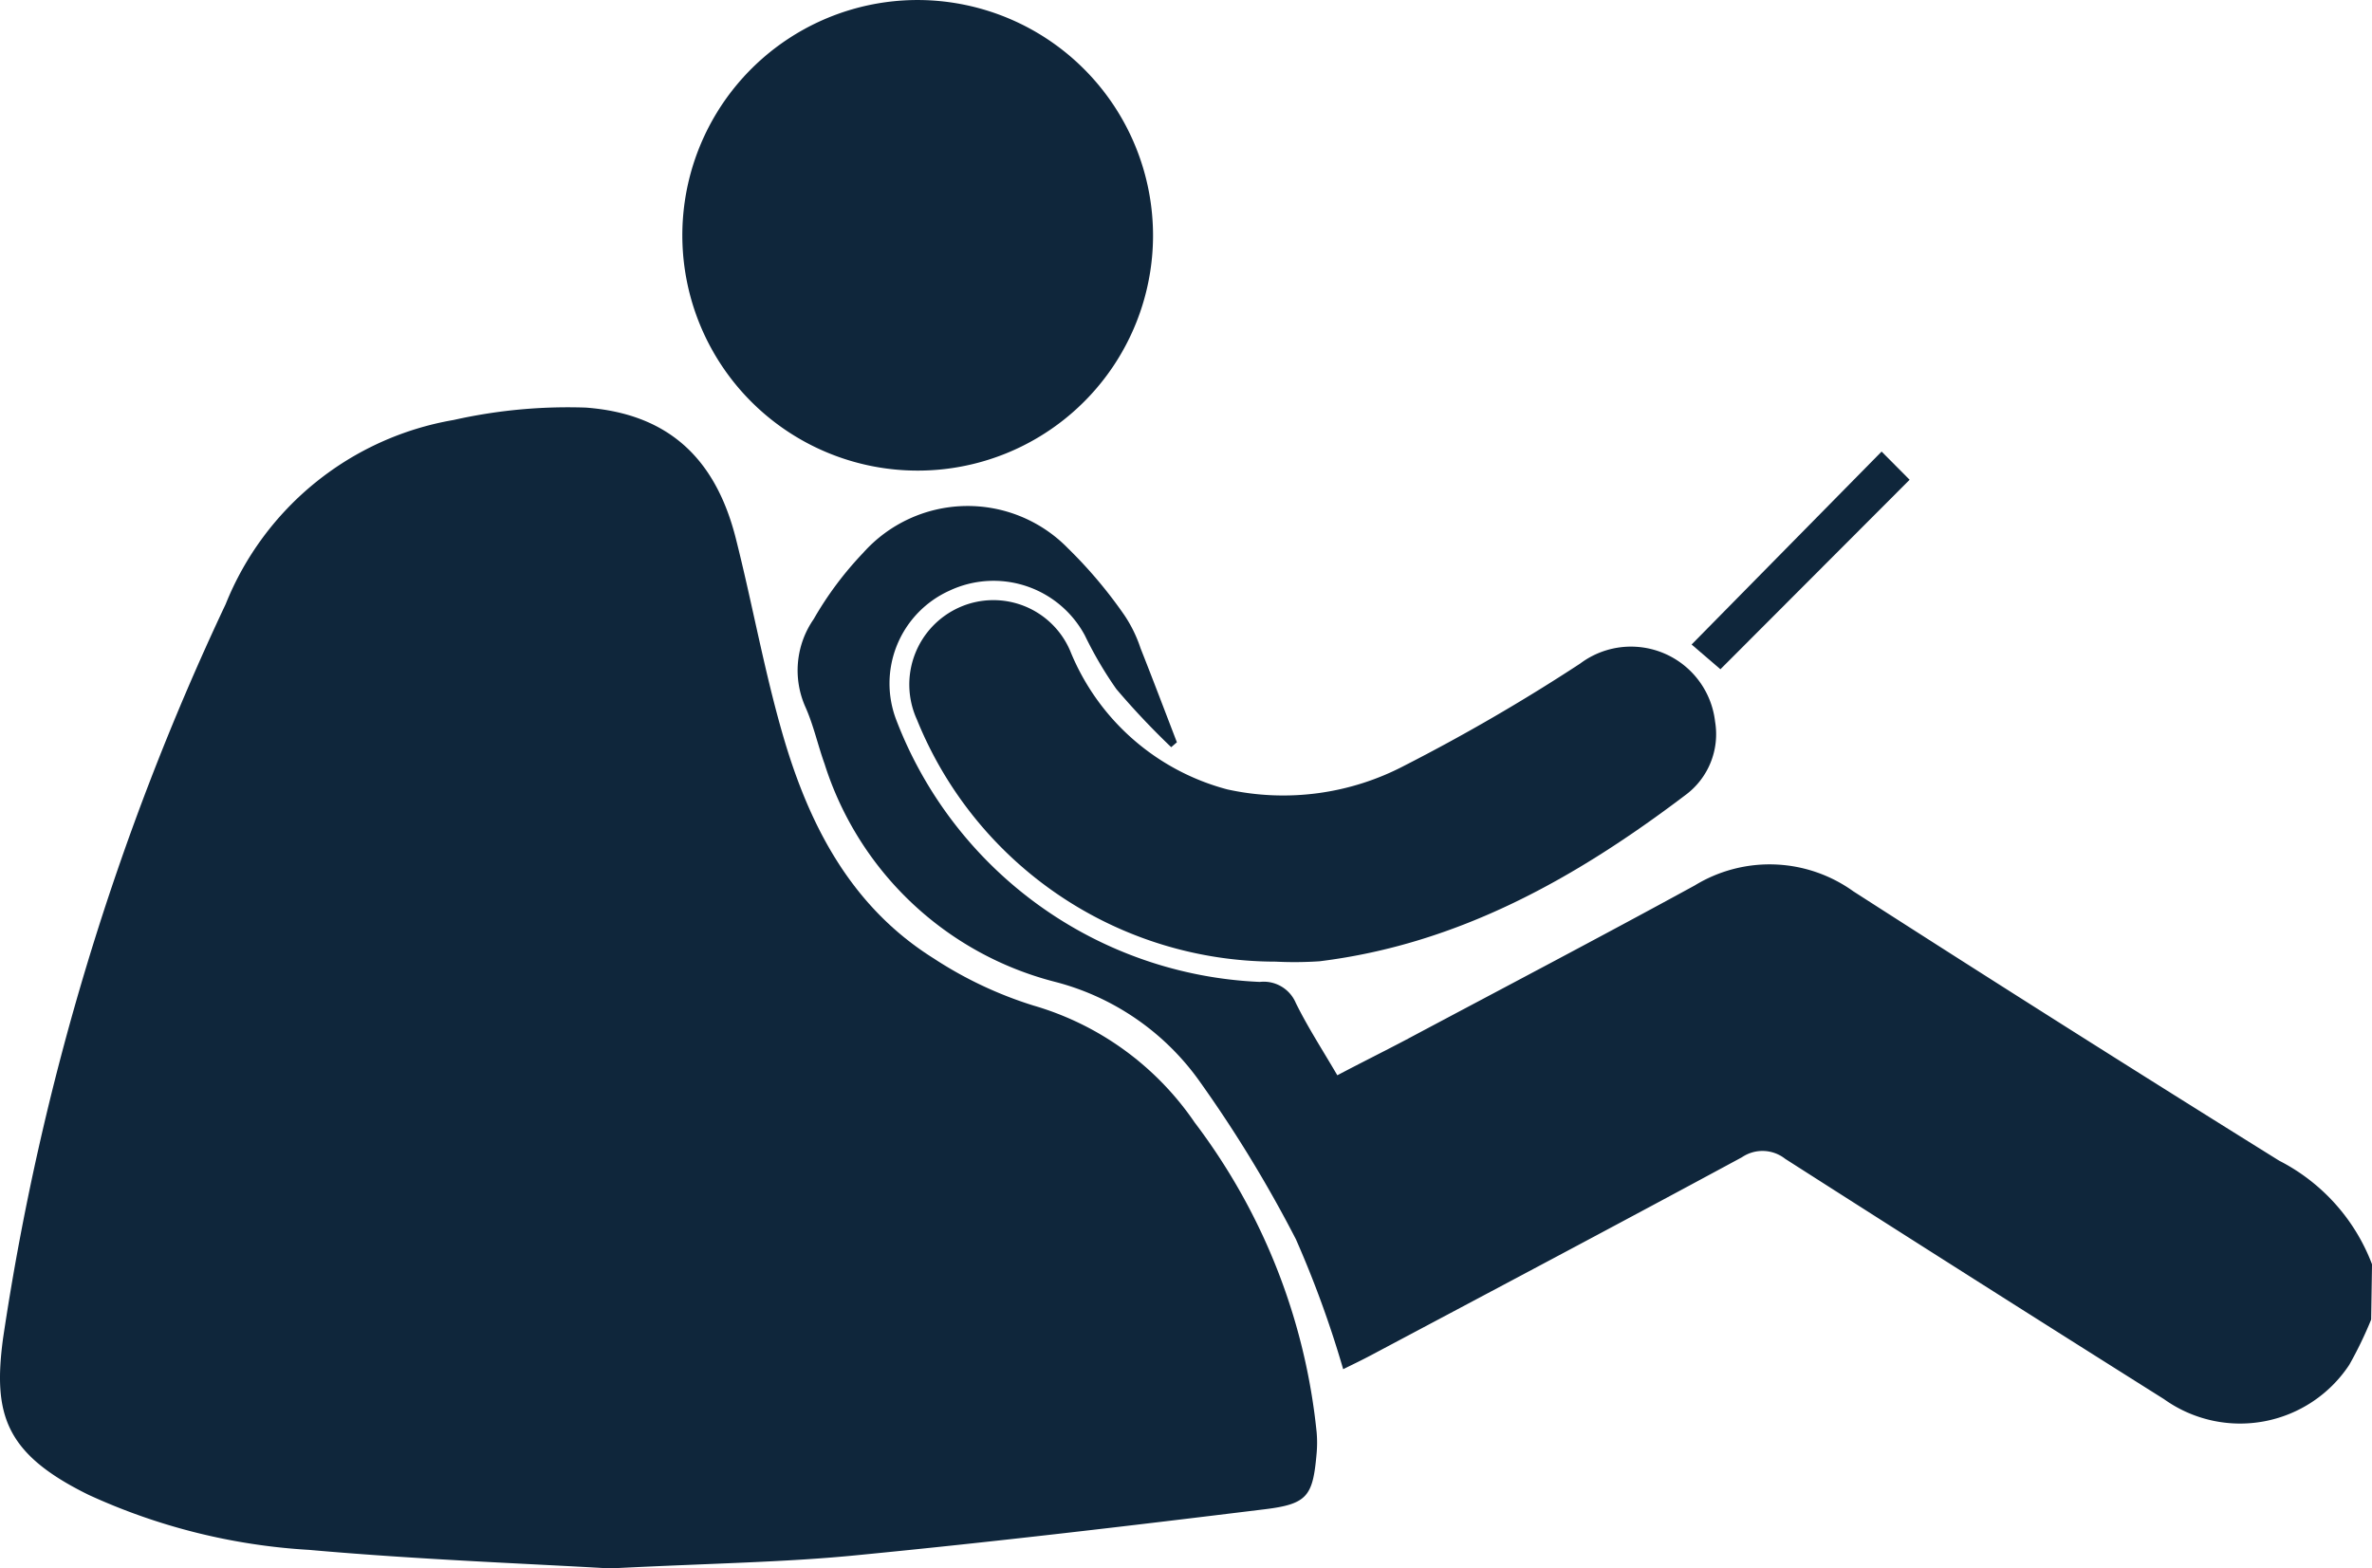
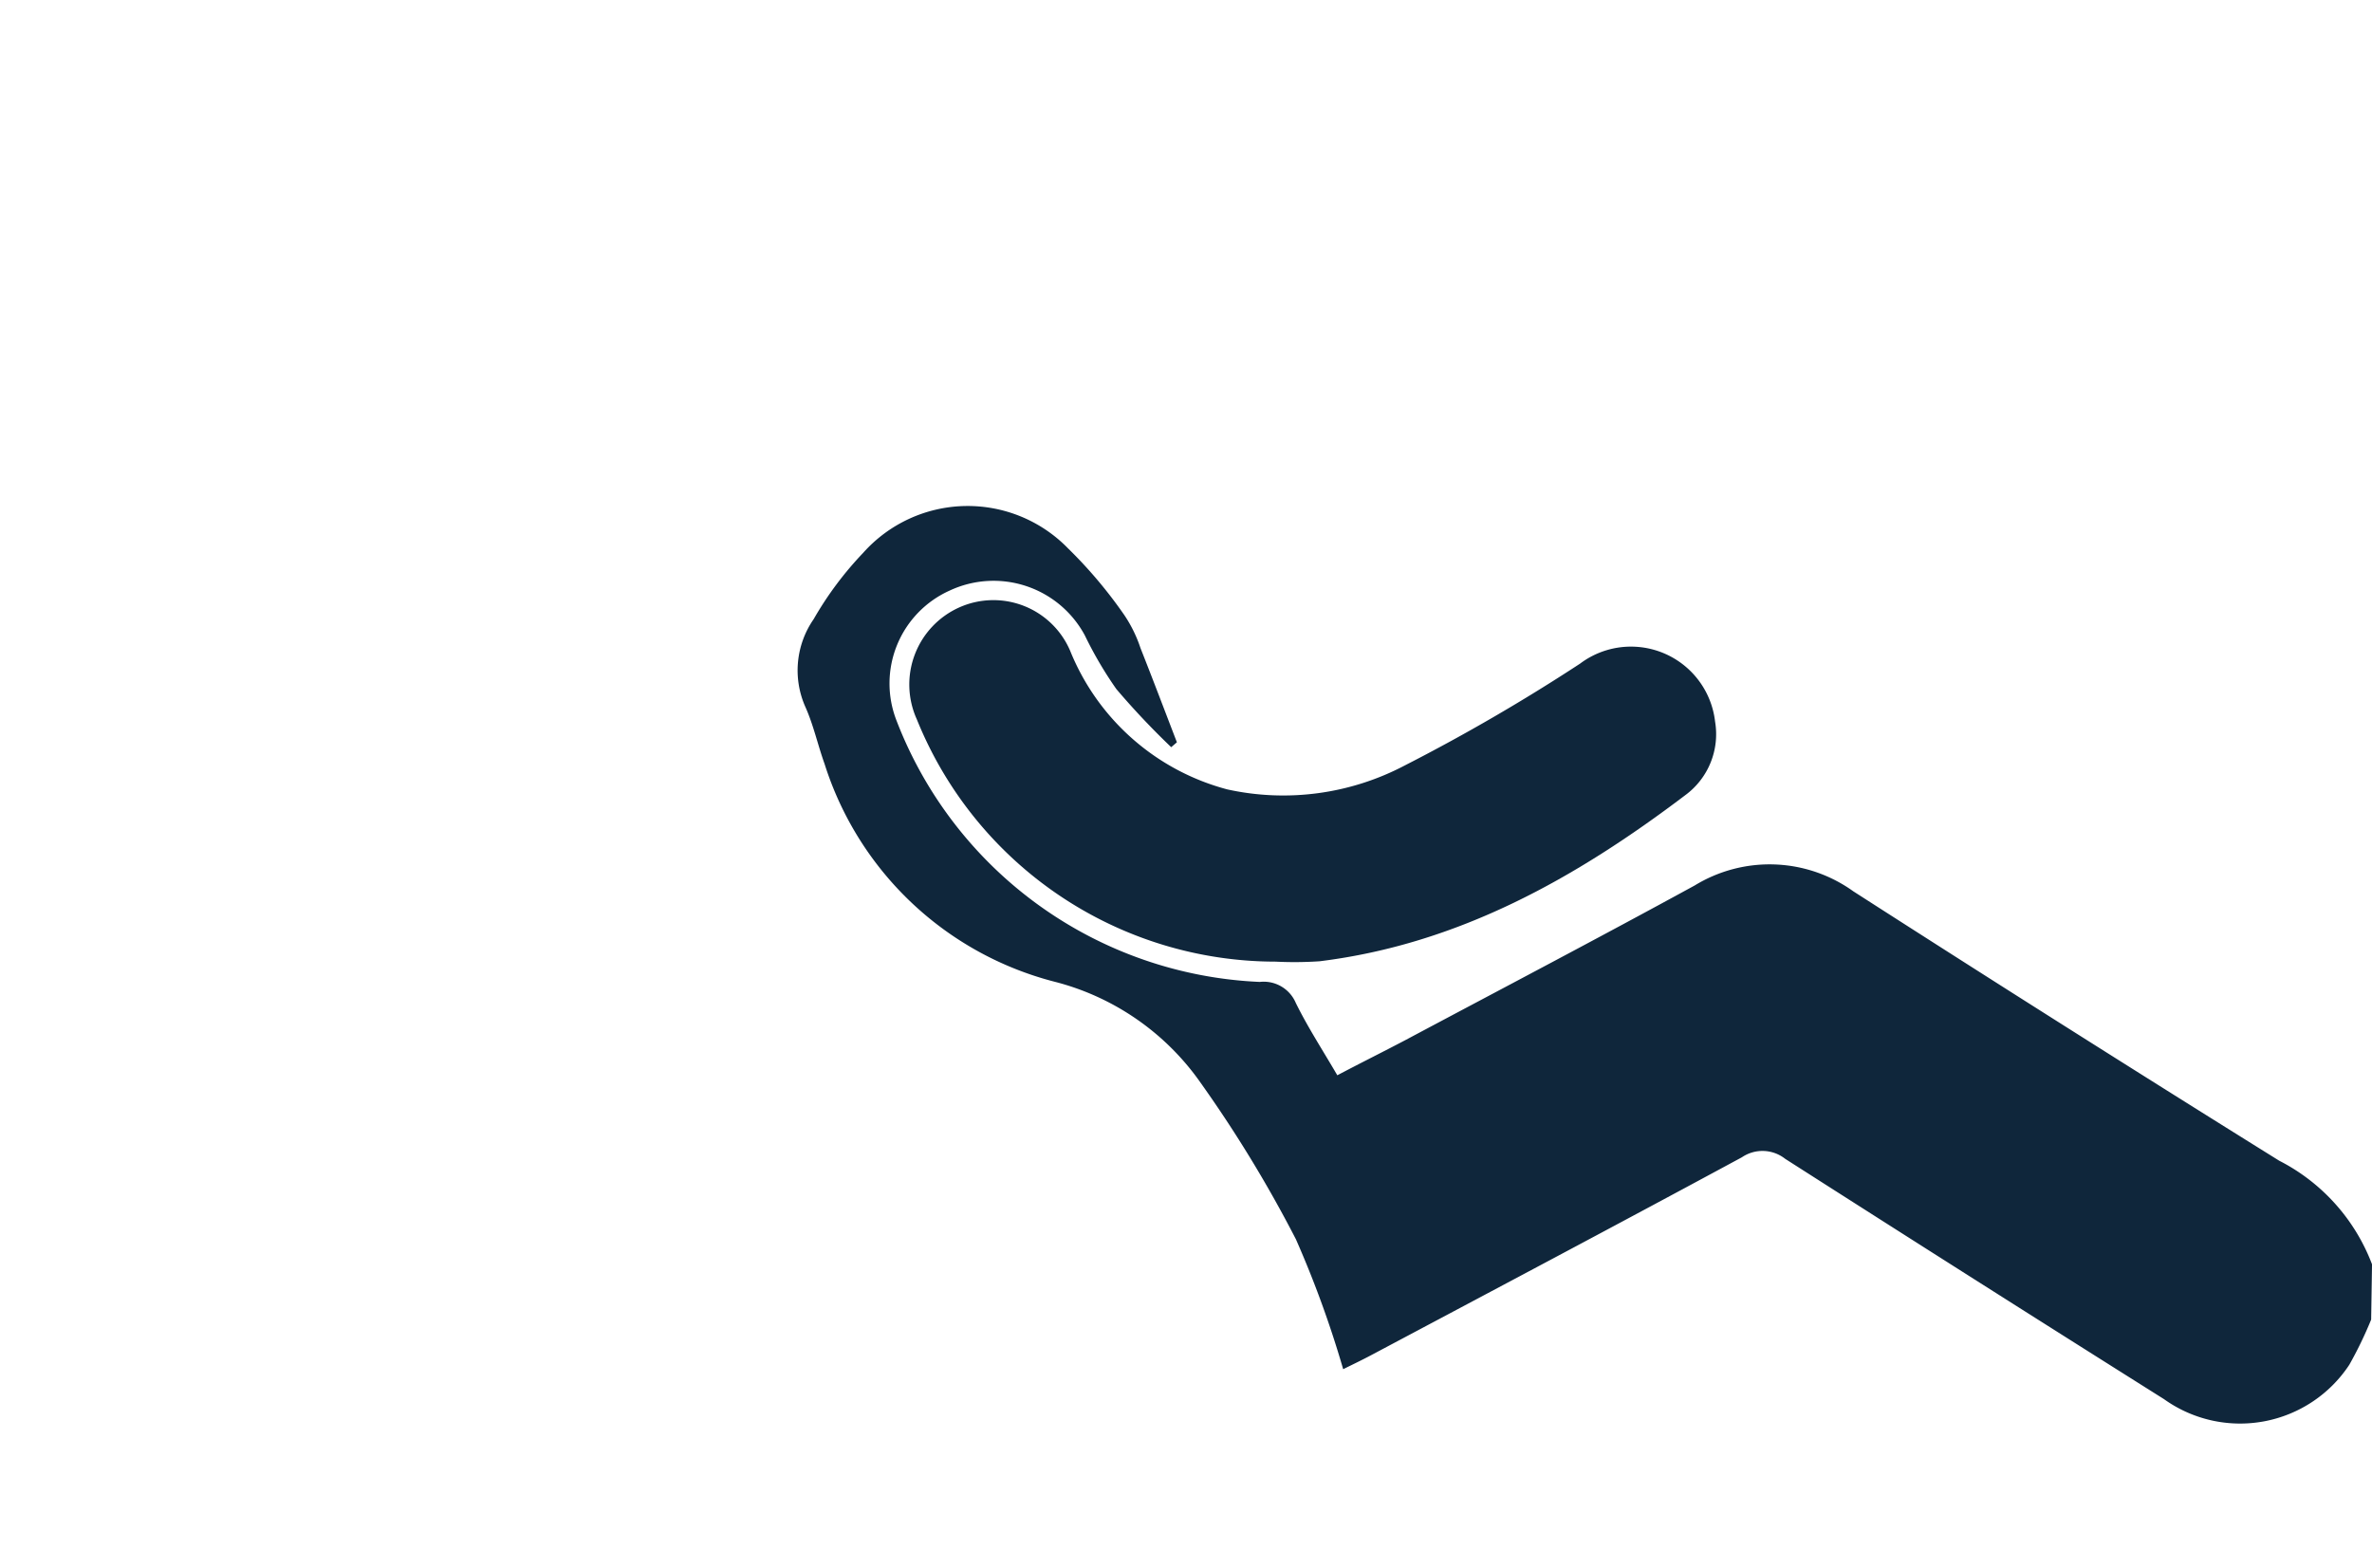
<svg xmlns="http://www.w3.org/2000/svg" width="80.911" height="53.513" viewBox="0 0 80.911 53.513">
  <g id="Livello_2" data-name="Livello 2" transform="translate(-0.002 0.001)">
    <g id="Livello_1" data-name="Livello 1" transform="translate(0.002 -0.001)">
      <path id="Tracciato_255" data-name="Tracciato 255" d="M182.57,109.558a13.471,13.471,0,0,1-.745,1.541,4.461,4.461,0,0,1-6.321,1.173q-6.477-4.078-12.923-8.2a1.249,1.249,0,0,0-1.477-.051c-4.206,2.273-8.429,4.51-12.651,6.754-.321.171-.65.327-.948.475a35.575,35.575,0,0,0-1.612-4.432,43.726,43.726,0,0,0-3.356-5.487,8.723,8.723,0,0,0-4.873-3.3,11.144,11.144,0,0,1-7.849-7.433c-.228-.633-.376-1.319-.652-1.937a3.066,3.066,0,0,1,.279-3,11.711,11.711,0,0,1,1.688-2.262,4.775,4.775,0,0,1,6.986-.158,15.607,15.607,0,0,1,1.923,2.279,4.6,4.6,0,0,1,.553,1.129c.422,1.066.829,2.14,1.241,3.212l-.194.167a26.345,26.345,0,0,1-1.872-1.984,13.117,13.117,0,0,1-1.074-1.83,3.533,3.533,0,0,0-4.614-1.528,3.474,3.474,0,0,0-1.811,4.432,13.923,13.923,0,0,0,12.391,8.919,1.188,1.188,0,0,1,1.23.718c.405.823.91,1.6,1.416,2.467.8-.422,1.562-.8,2.322-1.2,3.292-1.754,6.6-3.489,9.869-5.276a4.894,4.894,0,0,1,5.411.2q7.226,4.643,14.527,9.191a6.594,6.594,0,0,1,3.166,3.535Z" transform="translate(-101.688 -64.535)" fill="#0f263b" />
-       <path id="Tracciato_256" data-name="Tracciato 256" d="M20.81,105.407c-2.761-.163-6.522-.3-10.264-.633a20.905,20.905,0,0,1-7.526-1.88c-2.849-1.4-3.259-2.746-2.915-5.329A89.6,89.6,0,0,1,7.7,72.506a10.242,10.242,0,0,1,7.777-6.283,17.734,17.734,0,0,1,4.512-.422c2.8.211,4.419,1.722,5.112,4.462.566,2.237.969,4.519,1.612,6.733.891,3.06,2.322,5.836,5.141,7.6a13.545,13.545,0,0,0,3.4,1.606,10.044,10.044,0,0,1,5.5,3.991,20.987,20.987,0,0,1,4.16,10.57,4.164,4.164,0,0,1,0,.707c-.127,1.46-.3,1.739-1.767,1.918-4.614.566-9.229,1.112-13.856,1.562C26.816,105.2,24.311,105.228,20.81,105.407Z" transform="translate(-0.002 -51.894)" fill="#0f263b" />
-       <path id="Tracciato_257" data-name="Tracciato 257" d="M126.25,8.087A8.028,8.028,0,1,1,118.3,0,8.039,8.039,0,0,1,126.25,8.087Z" transform="translate(-86.919 0.001)" fill="#0f263b" />
      <path id="Tracciato_258" data-name="Tracciato 258" d="M159.516,109.333a13.205,13.205,0,0,1-12.241-8.261,2.882,2.882,0,0,1,1.46-3.831A2.848,2.848,0,0,1,152.5,98.72a7.984,7.984,0,0,0,5.361,4.736,8.89,8.89,0,0,0,6.057-.817,64.488,64.488,0,0,0,5.979-3.474,2.888,2.888,0,0,1,4.605,1.978,2.583,2.583,0,0,1-1.019,2.512c-3.727,2.824-7.722,5.078-12.469,5.665A12.636,12.636,0,0,1,159.516,109.333Z" transform="translate(-115.999 -76.523)" fill="#0f263b" />
-       <path id="Tracciato_259" data-name="Tracciato 259" d="M279.881,73l.956.962-6.454,6.465-.983-.844Z" transform="translate(-215.698 -57.593)" fill="#0f263b" />
    </g>
  </g>
</svg>